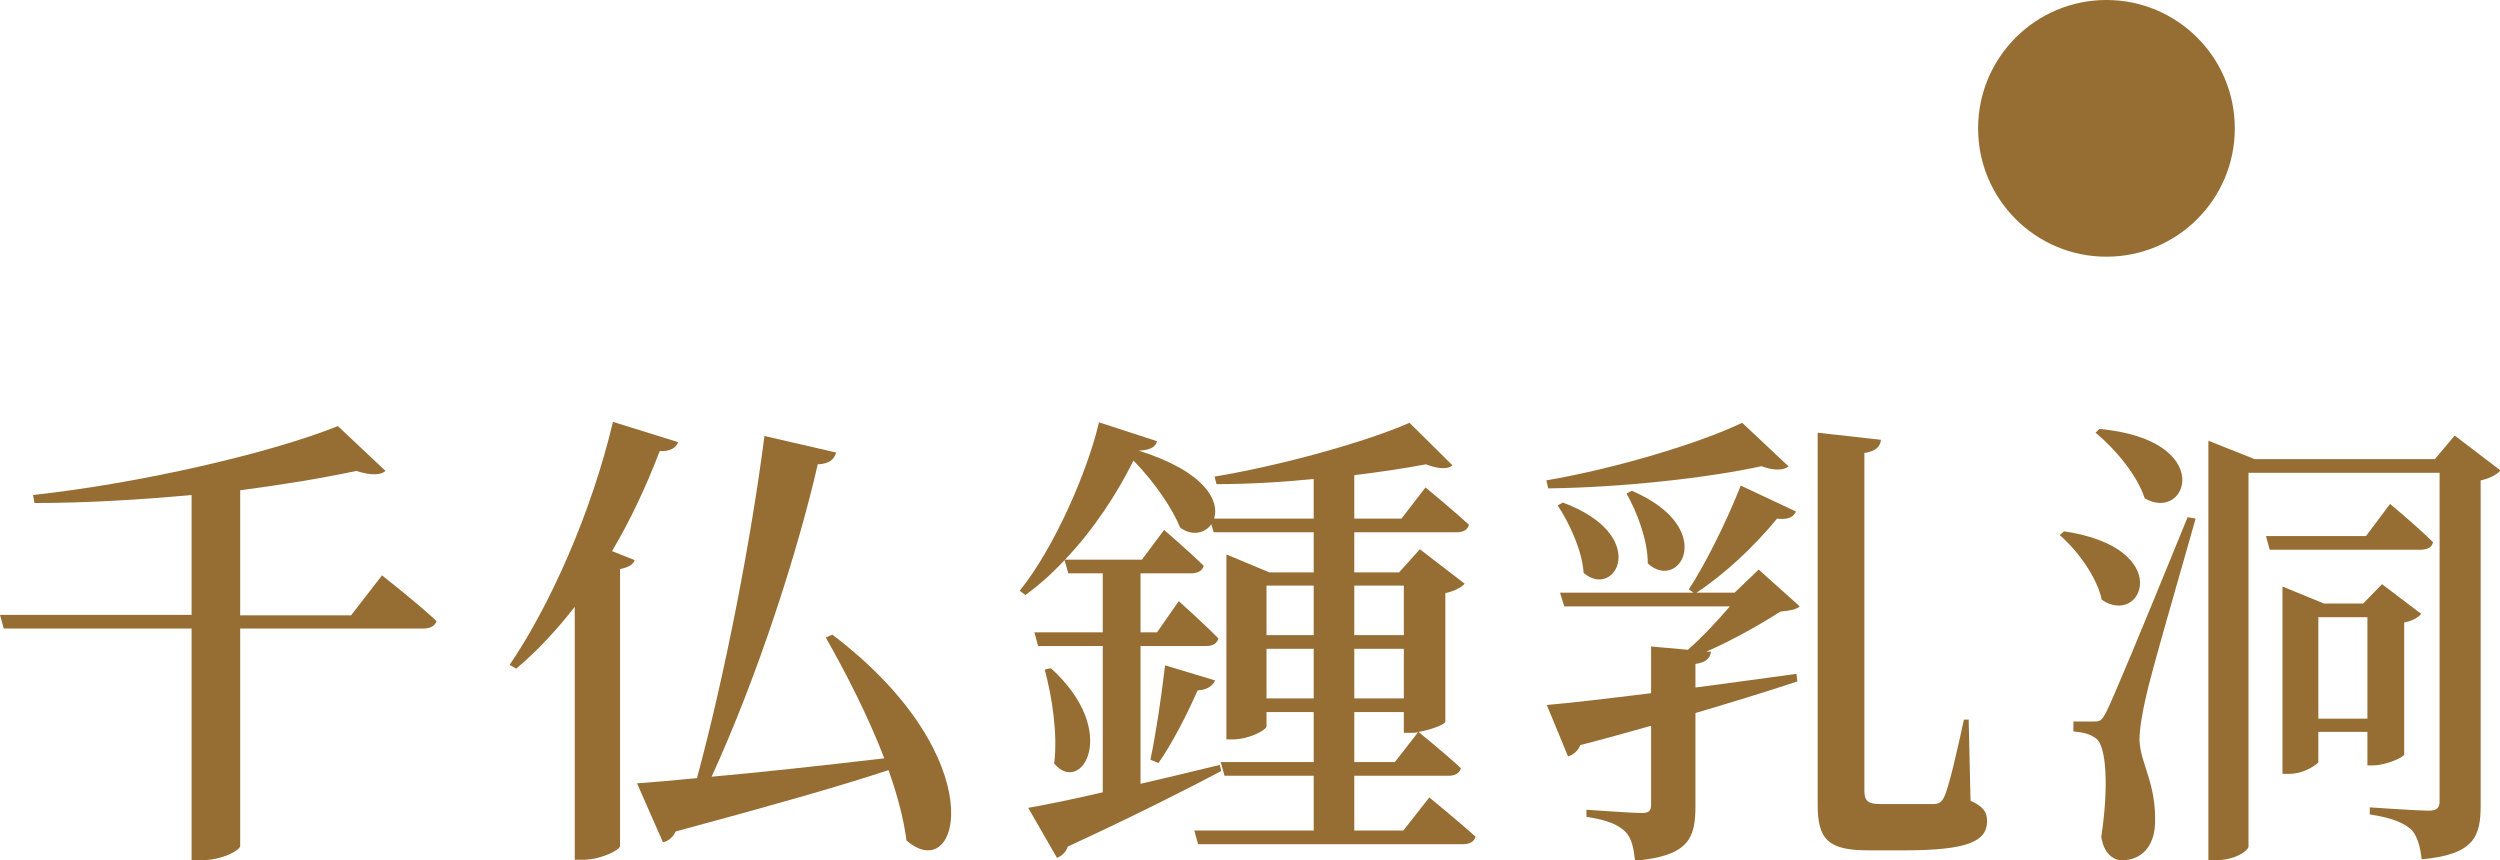
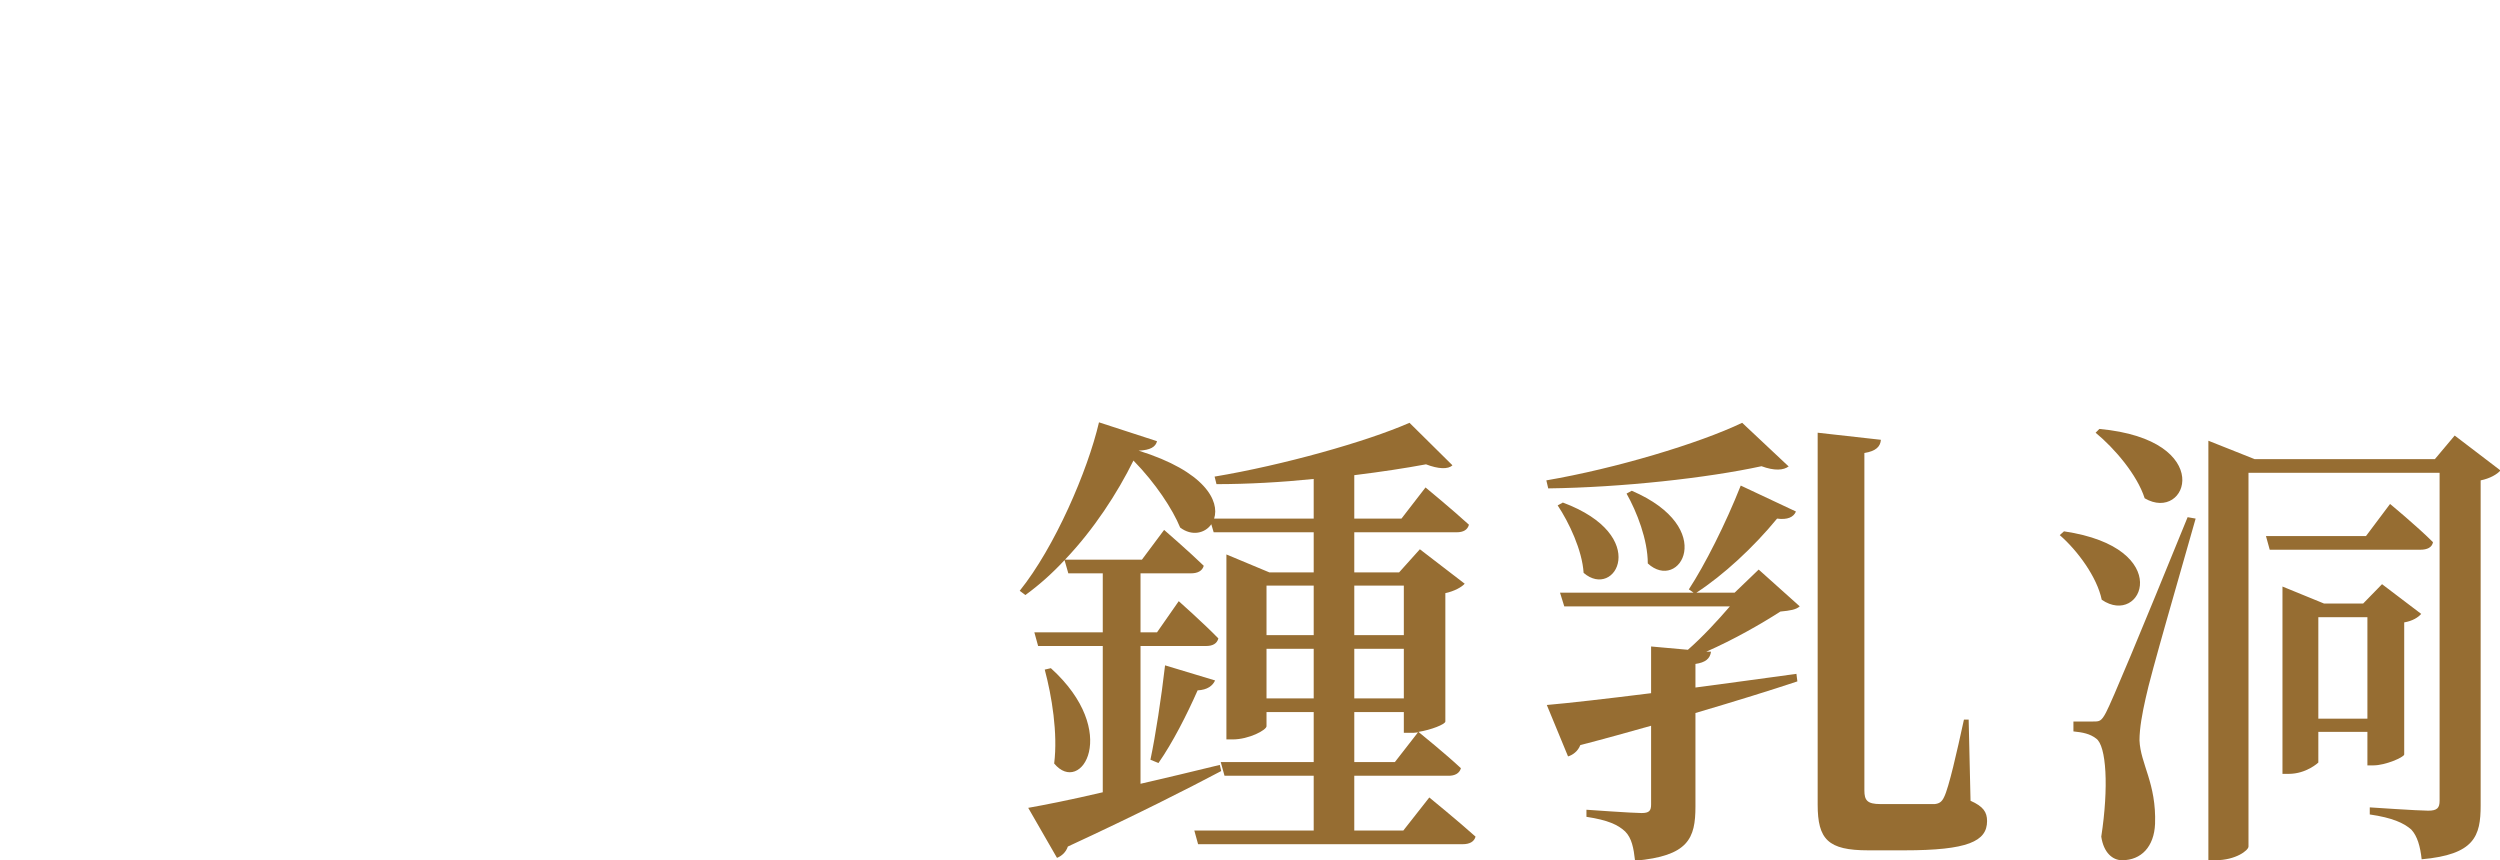
<svg xmlns="http://www.w3.org/2000/svg" id="_レイヤー_2" viewBox="0 0 52.98 18.23">
  <defs>
    <style>.cls-1{fill:#966d32;}</style>
  </defs>
  <g id="_レイヤー_1-2">
-     <circle class="cls-1" cx="44.64" cy="2.72" r="2.72" />
    <g>
-       <path class="cls-1" d="M8.09,12.19s.72,.56,1.16,.97c-.03,.11-.14,.16-.28,.16h-3.88v4.61c0,.07-.34,.3-.84,.3h-.19v-4.91H.08l-.08-.29H4.06v-2.54c-1.09,.1-2.23,.17-3.33,.17l-.03-.17c2.29-.25,5.04-.89,6.46-1.46l1.01,.95c-.1,.09-.31,.1-.62,0-.7,.15-1.55,.29-2.46,.41v2.65h2.35l.65-.84Z" />
-       <path class="cls-1" d="M14.37,9.37c-.04,.12-.17,.2-.39,.19-.29,.76-.63,1.48-1.01,2.12l.48,.19c-.03,.09-.12,.15-.31,.19v5.87c0,.08-.41,.29-.78,.29h-.18v-5.36c-.39,.5-.8,.94-1.24,1.31l-.14-.08c.85-1.25,1.73-3.21,2.19-5.15l1.38,.43Zm3.27,4.08c3.44,2.61,2.71,5.36,1.57,4.36-.06-.47-.2-.98-.38-1.49-1.06,.35-2.51,.76-4.51,1.3-.06,.13-.17,.21-.27,.23l-.55-1.25c.31-.02,.74-.06,1.27-.11,.61-2.25,1.16-5.14,1.43-7.25l1.52,.35c-.04,.14-.14,.24-.39,.25-.42,1.83-1.26,4.46-2.25,6.62,1.01-.09,2.3-.23,3.66-.39-.35-.91-.82-1.82-1.24-2.56l.14-.06Z" />
      <path class="cls-1" d="M30.29,16.9s.6,.49,.98,.83c-.03,.11-.13,.16-.27,.16h-5.61l-.08-.29h2.53v-1.16h-1.89l-.08-.29h1.97v-1.06h-1v.3c0,.08-.37,.28-.72,.28h-.13v-3.92l.91,.38h.94v-.85h-2.12l-.05-.17c-.13,.19-.41,.26-.66,.07-.16-.39-.52-.94-.99-1.42-.34,.69-.84,1.46-1.45,2.1h1.63l.47-.63s.52,.45,.84,.76c-.03,.11-.13,.16-.27,.16h-1.07v1.25h.35l.46-.66s.53,.47,.84,.79c-.03,.11-.12,.16-.26,.16h-1.39v2.92c.53-.12,1.1-.26,1.68-.4l.03,.13c-.72,.38-1.76,.91-3.25,1.6-.04,.12-.13,.2-.23,.24l-.61-1.06c.34-.06,.9-.17,1.58-.33v-3.1h-1.37l-.08-.29h1.45v-1.25h-.73l-.08-.28c-.26,.28-.54,.53-.83,.74l-.12-.09c.74-.92,1.44-2.54,1.68-3.57l1.23,.4c-.03,.12-.14,.19-.39,.2,1.41,.44,1.72,1.07,1.6,1.44h2.11v-.84c-.68,.07-1.4,.11-2.06,.11l-.04-.16c1.44-.24,3.22-.74,4.13-1.14l.91,.9c-.09,.09-.3,.08-.56-.02-.43,.08-.95,.16-1.52,.23v.92h1l.51-.66s.57,.47,.92,.79c-.03,.11-.12,.16-.26,.16h-2.17v.85h.95l.44-.49,.95,.73c-.06,.07-.22,.16-.41,.2v2.72c0,.06-.31,.18-.57,.22,.06,.05,.58,.47,.9,.77-.03,.11-.13,.16-.26,.16h-2v1.16h1.04l.55-.7Zm-8.02-2.74c1.49,1.35,.64,2.71,.07,2.02,.08-.64-.05-1.43-.2-1.99l.13-.03Zm2.11,1.94c.11-.52,.23-1.31,.31-2l1.06,.32c-.05,.11-.16,.2-.37,.21-.23,.52-.53,1.11-.83,1.54l-.17-.07Zm2.46-3.69v1.05h1v-1.05h-1Zm1,2.39v-1.05h-1v1.05h1Zm.86-2.39v1.05h1.05v-1.05h-1.05Zm1.05,1.34h-1.05v1.05h1.05v-1.05Zm-1.05,2.4h.86l.49-.63c-.06,.01-.11,.01-.16,.01h-.14v-.44h-1.05v1.06Z" />
      <path class="cls-1" d="M37.91,9.88c-.11,.09-.31,.1-.58,0-1.15,.25-2.96,.45-4.52,.47l-.04-.17c1.46-.25,3.23-.78,4.15-1.22l.99,.93Zm.23,2.97c-.08,.07-.2,.09-.41,.11-.42,.27-1,.6-1.57,.85h.1c-.02,.15-.12,.23-.33,.26v.5c.68-.09,1.41-.19,2.14-.29l.02,.16c-.57,.19-1.28,.41-2.16,.67v1.98c0,.68-.15,1.05-1.28,1.15-.03-.27-.07-.48-.21-.62-.15-.14-.36-.24-.82-.31v-.15s.98,.07,1.17,.07c.16,0,.2-.05,.2-.18v-1.67c-.46,.13-.96,.27-1.5,.41-.05,.13-.16,.21-.26,.24l-.45-1.09c.46-.04,1.25-.13,2.21-.25v-.99l.78,.07c.32-.28,.64-.63,.89-.92h-3.51l-.09-.29h2.83l-.1-.07c.34-.52,.78-1.39,1.1-2.2l1.17,.55c-.05,.12-.18,.18-.4,.15-.5,.61-1.14,1.2-1.71,1.57h.81l.51-.49,.87,.78Zm-5.02-2.2c1.88,.7,1.11,2.07,.44,1.49-.03-.48-.31-1.07-.55-1.43l.11-.06Zm1.46-.25c1.84,.79,1.01,2.16,.34,1.54,0-.5-.23-1.09-.45-1.48l.11-.06Zm7.18,6.57c.27,.12,.35,.24,.35,.43,0,.43-.41,.62-1.75,.62h-.77c-.85,0-1.07-.23-1.07-.97v-7.88l1.34,.15c-.01,.14-.1,.24-.35,.28v7.15c0,.21,.06,.29,.34,.29h.58c.26,0,.46,0,.57,0,.09-.01,.15-.04,.2-.15,.1-.2,.27-.95,.42-1.64h.1l.04,1.73Z" />
      <path class="cls-1" d="M43.74,11.26c2.37,.35,1.66,2.04,.8,1.45-.1-.48-.51-1.04-.89-1.37l.09-.08Zm2.79-.27c-.33,1.17-.96,3.32-1.06,3.81-.07,.31-.13,.63-.13,.89,.02,.5,.36,.91,.33,1.77-.02,.48-.29,.77-.7,.77-.2,0-.39-.16-.44-.5,.16-1.04,.11-1.93-.11-2.08-.13-.1-.28-.13-.48-.15v-.21h.42c.13,0,.17,0,.27-.19q.19-.36,1.73-4.14l.17,.03Zm-2.04-1.9c2.49,.23,1.87,2,.96,1.47-.16-.5-.64-1.06-1.04-1.39l.08-.08Zm8.5,.88c-.07,.08-.22,.17-.42,.21v6.89c0,.65-.13,1.04-1.25,1.14-.03-.27-.09-.49-.22-.63-.16-.14-.4-.25-.88-.32v-.15s1.03,.07,1.24,.07c.19,0,.24-.06,.24-.21v-6.95h-4.05v7.92c0,.08-.27,.29-.7,.29h-.15V9.34l.98,.39h3.82l.42-.5,.97,.74Zm-2.34,.71s.57,.47,.91,.81c-.02,.11-.12,.16-.27,.16h-3.19l-.08-.29h2.12l.51-.68Zm-.48,5.54v-.71h-1.04v.65s-.25,.24-.63,.24h-.13v-3.97l.88,.36h.83l.4-.41,.83,.63c-.06,.07-.18,.15-.36,.18v2.8c-.01,.06-.4,.23-.65,.23h-.13Zm0-.99v-2.15h-1.04v2.15h1.04Z" />
    </g>
  </g>
</svg>